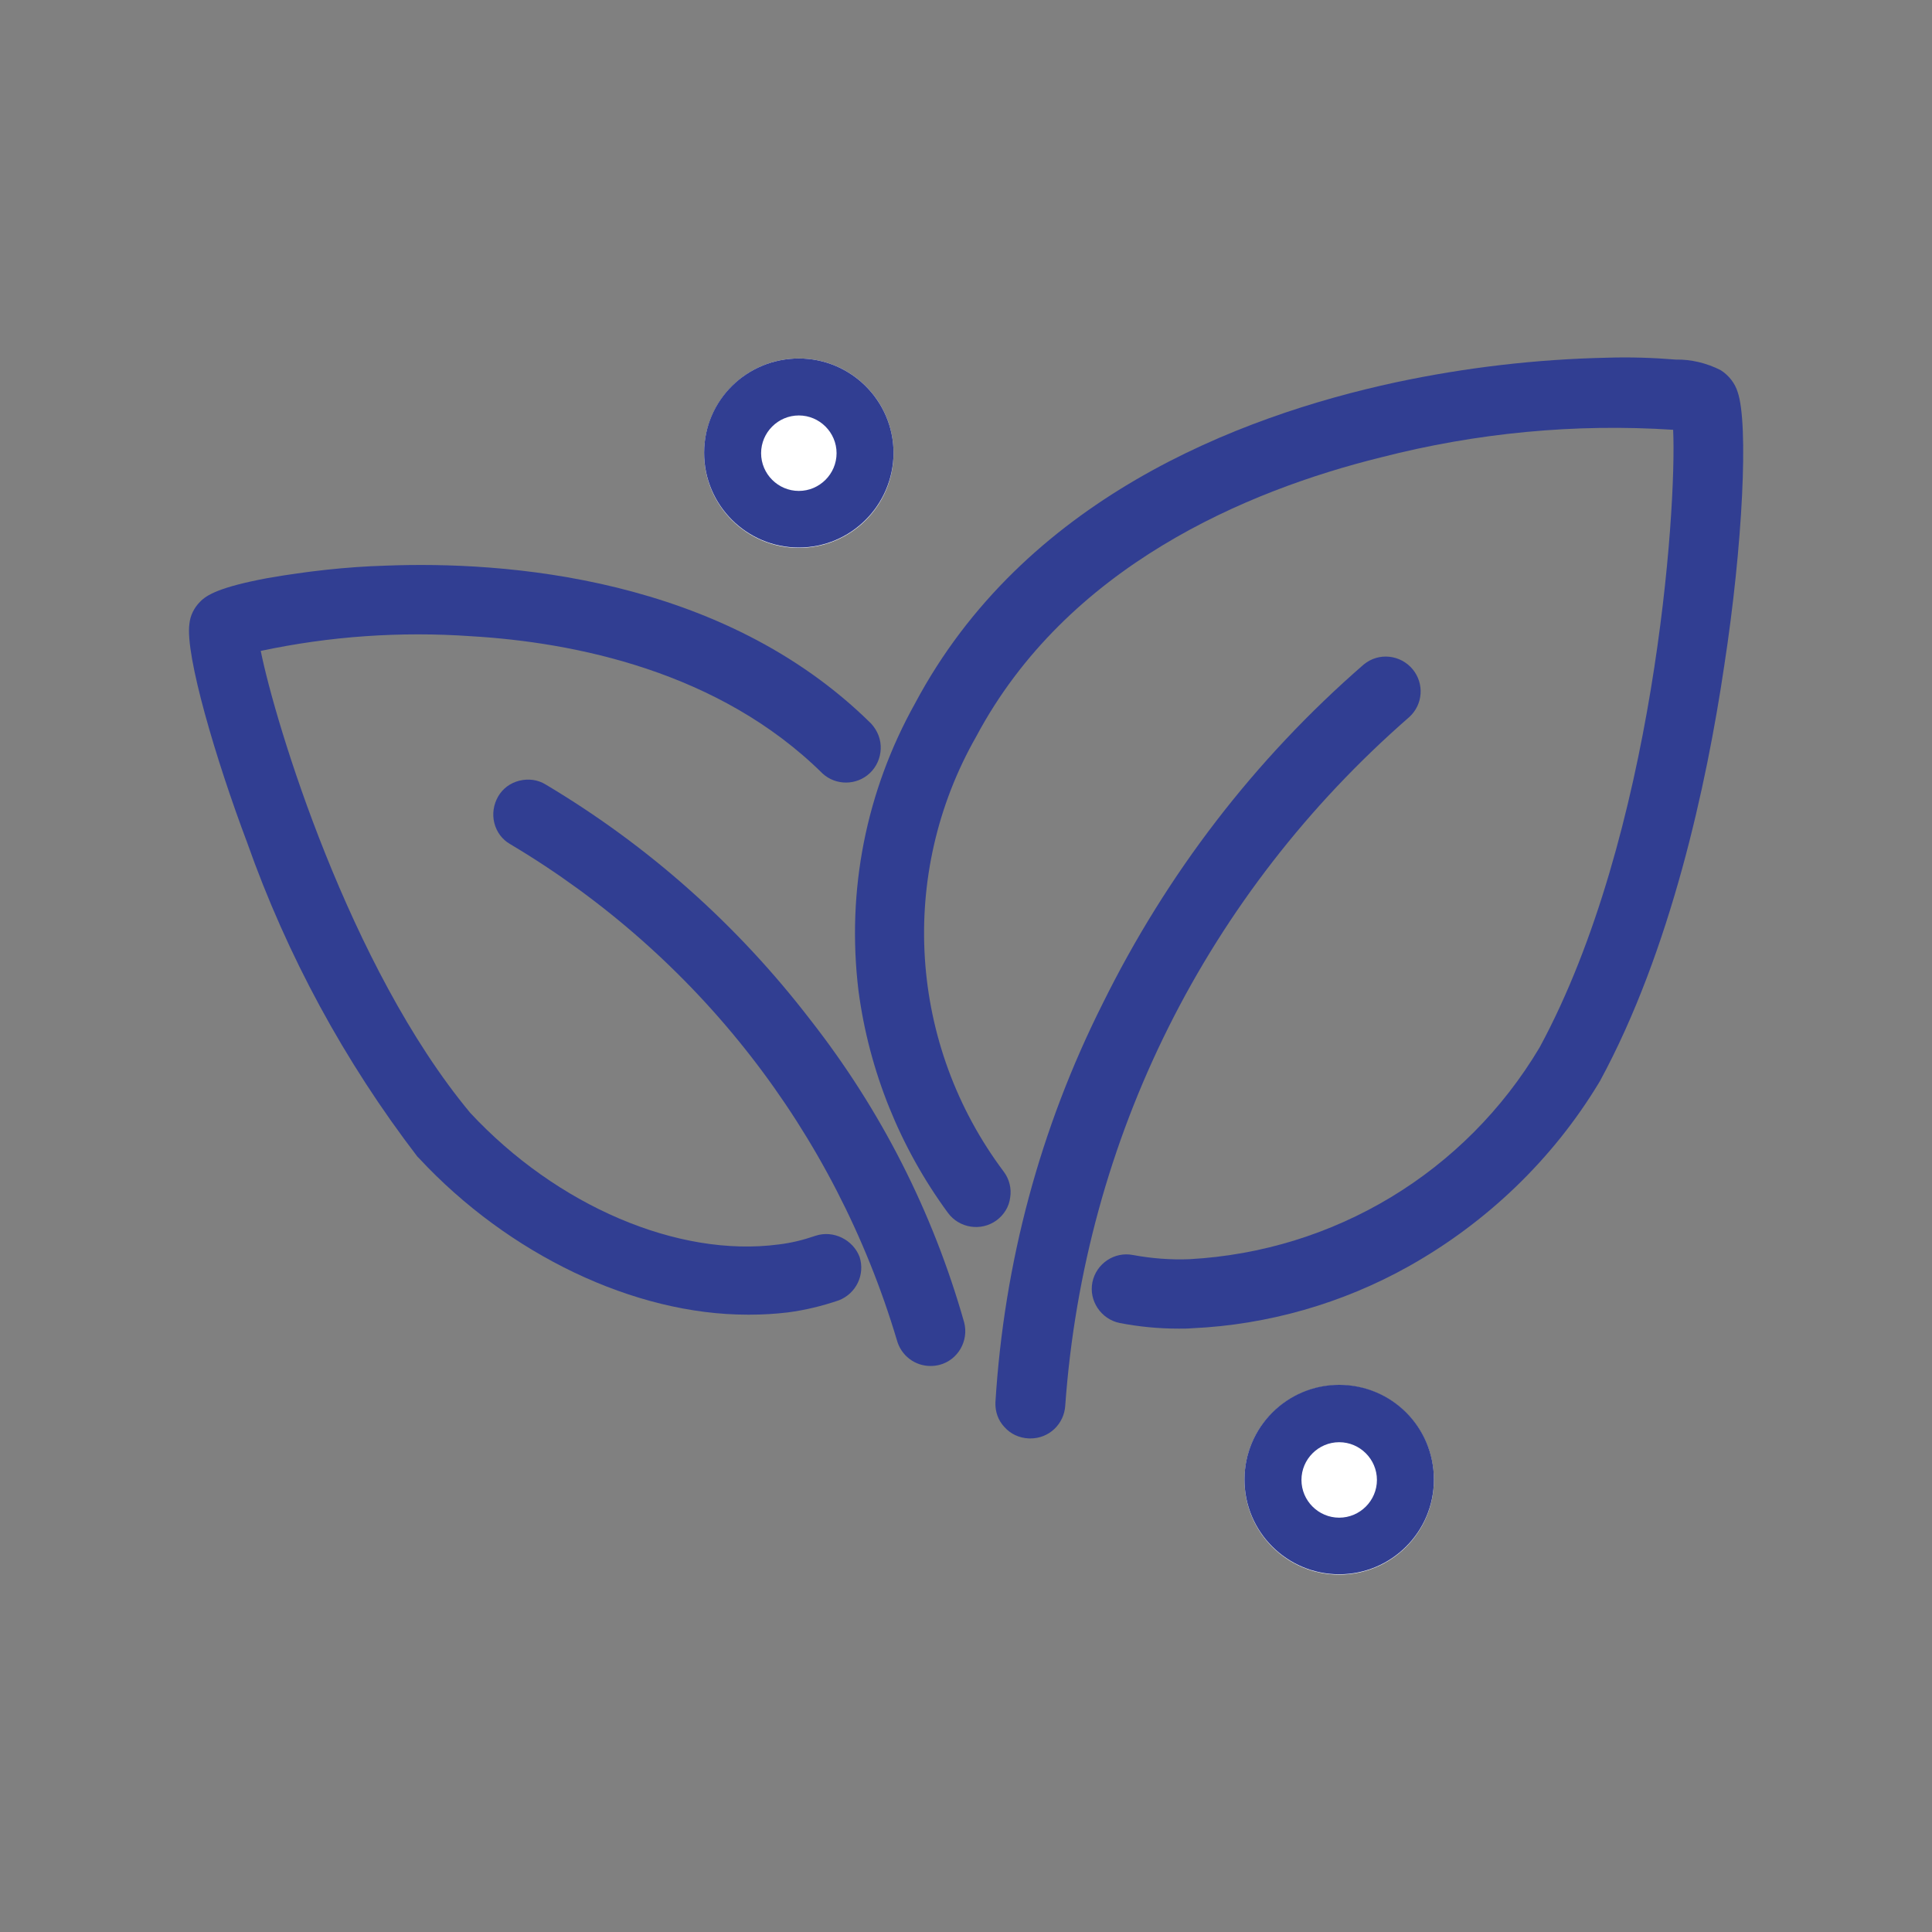
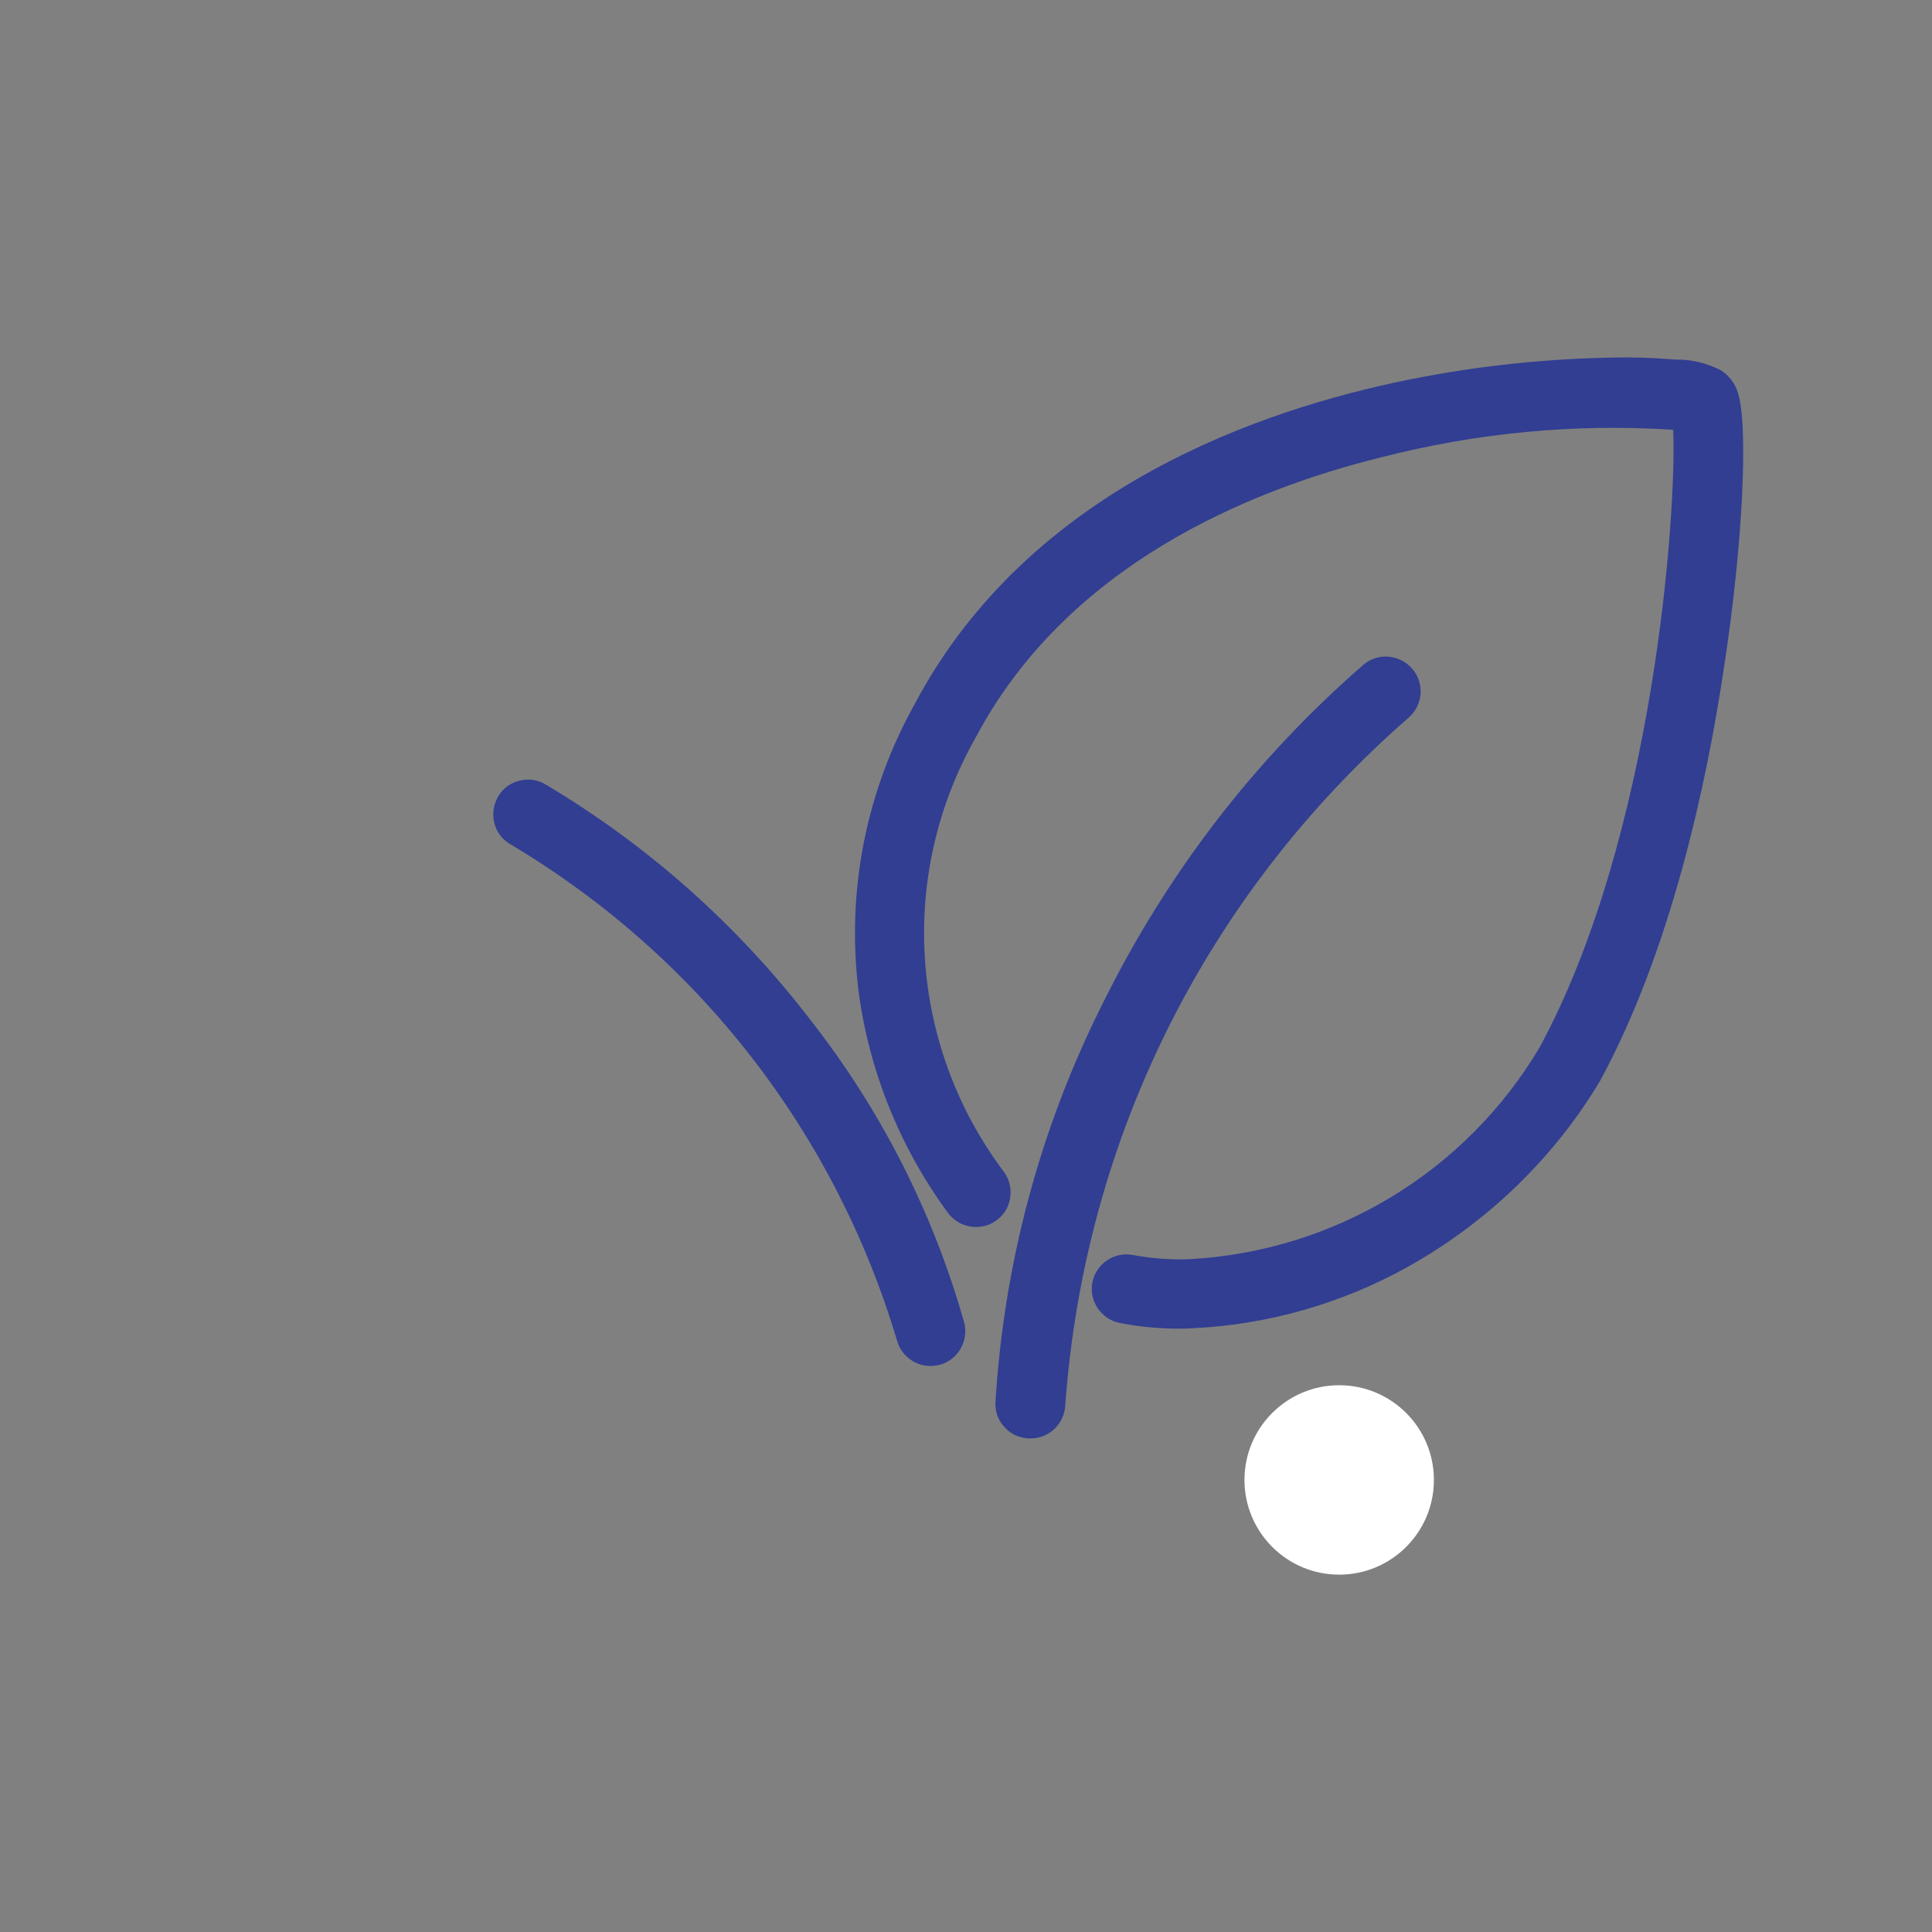
<svg xmlns="http://www.w3.org/2000/svg" version="1.1" id="Layer_1" x="0px" y="0px" viewBox="0 0 512 512" style="enable-background:new 0 0 512 512;" xml:space="preserve">
  <rect x="0" y="0" width="512" height="512" fill="#808080" stroke="none" />
  <style type="text/css">
	.st0{fill:#313E92;}
	.st1{fill:#FFFFFF;}
</style>
  <g>
-     <path class="st0" d="M216.1,327.5c-3.2,1.1-6.4,1.9-9.8,2.3c-26.6,3.5-58.7-10.2-81.7-34.9c-32.1-38.6-51.7-103.5-55.5-122.4   c18.3-3.9,37-5.2,55.7-3.9c27.4,1.6,65.8,9.3,93.2,36.4c3.5,3.2,9,3.2,12.5-0.1c1.8-1.7,2.8-4,2.9-6.4c0.1-2.5-0.8-4.8-2.5-6.7   c-39.6-39.2-97.6-43.1-128.6-41.9c-10.5,0.3-21,1.5-31.4,3.3c-12.8,2.4-16.2,4.5-17.9,6.3c-1.6,1.6-2.6,3.7-2.8,5.8   c-1.2,8.2,7,36,15.3,58c10.6,30,25.8,58,45.1,83.2l0.4,0.4c23.8,25.6,57.1,41.5,87.1,41.5c0.2,0,0.4,0,0.6,0   c3.4,0,6.8-0.2,10.1-0.6c4.6-0.6,9.1-1.7,13.5-3.2c4.6-1.8,7-6.8,5.5-11.5C226.1,328.6,220.9,325.9,216.1,327.5z" />
    <path class="st0" d="M214.7,270.2c-19.3-25.1-42.9-46.1-70.1-62.3c-2.1-1.3-4.6-1.6-7-1s-4.4,2.1-5.6,4.2c-1.2,2.1-1.6,4.6-1,7   s2.1,4.4,4.2,5.6c49.6,29.5,86,76.2,102.5,131.5c1.1,4,4.7,6.8,8.9,6.8l0,0c0.8,0,1.6-0.1,2.4-0.3c4.9-1.3,7.8-6.4,6.5-11.3   C247.2,321.2,233.5,294.2,214.7,270.2L214.7,270.2z" />
    <path class="st0" d="M460.5,103.9c-0.7-2.3-2.3-4.4-4.5-5.8c-3.7-1.9-8-2.9-11.8-2.8c-6.1-0.5-12.3-0.7-18.4-0.5   c-18.7,0.4-37.5,2.6-55.8,6.5c-42.3,9.1-98.8,31.2-127.5,85.1c-13,23.3-18.2,49.6-15,76.1c2.8,21.3,11,41.6,23.7,58.9   c3,4.1,8.8,5,12.9,2c2-1.5,3.3-3.6,3.6-6c0.4-2.4-0.2-4.9-1.7-6.9c-25.2-33.6-28.1-78.8-7.3-115.3c24.1-45.2,71.7-65.2,107.3-74   c25.3-6.5,51.4-9,77.4-7.3c1,21.4-5,107.6-35.4,163.7c-19.7,33.1-54.4,54-92.8,56.1c-5,0.2-10-0.2-14.9-1.1c-5-1-9.8,2.3-10.8,7.2   s2.3,9.8,7.2,10.8c5.1,1,10.4,1.5,15.6,1.5c0.1,0,0.2,0,0.3,0c1.1,0,2.2,0,3.3-0.1c20.1-0.9,39.9-6.6,57.4-16.4   c20.7-11.6,38.2-28.4,50.4-48.6l0.3-0.5c18.8-34.6,28.3-78.8,32.9-109.8C461.9,144.3,463.4,112.3,460.5,103.9z" />
    <path class="st0" d="M373.5,190c3.6-3.3,4-8.8,0.9-12.6c-3.2-3.9-9-4.6-13-1.3c-29,25.2-52.2,55.5-69.2,89.9   c-16.6,33.1-26.1,68.6-28.4,105.6c-0.1,2.5,0.7,4.8,2.4,6.6c1.6,1.8,3.9,2.9,6.5,3h0.4c4.9,0,8.9-3.8,9.2-8.7   C287.4,301.6,319.8,236.8,373.5,190L373.5,190z" />
  </g>
-   <circle class="st1" cx="211.7" cy="120.1" r="25.1" />
-   <path class="st0" d="M211.7,145.1c-13.8,0-25.1-11.2-25.1-25.1s11.3-25,25.1-25s25.1,11.2,25.1,25.1  C236.7,133.9,225.5,145.1,211.7,145.1z M211.7,110.1c-5.5,0-10,4.5-10,10s4.5,10,10,10s10-4.5,10-10S217.2,110.1,211.7,110.1z" />
  <g id="Ellipse_9">
    <circle class="st1" cx="354.9" cy="392.2" r="25.1" />
-     <path class="st0" d="M354.9,417.2c-13.8,0-25.1-11.2-25.1-25.1c0-13.8,11.2-25.1,25.1-25.1s25.1,11.2,25.1,25.1   S368.7,417.2,354.9,417.2z M354.9,382.2c-5.5,0-10,4.5-10,10s4.5,10,10,10s10-4.5,10-10S360.4,382.2,354.9,382.2z" />
  </g>
</svg>